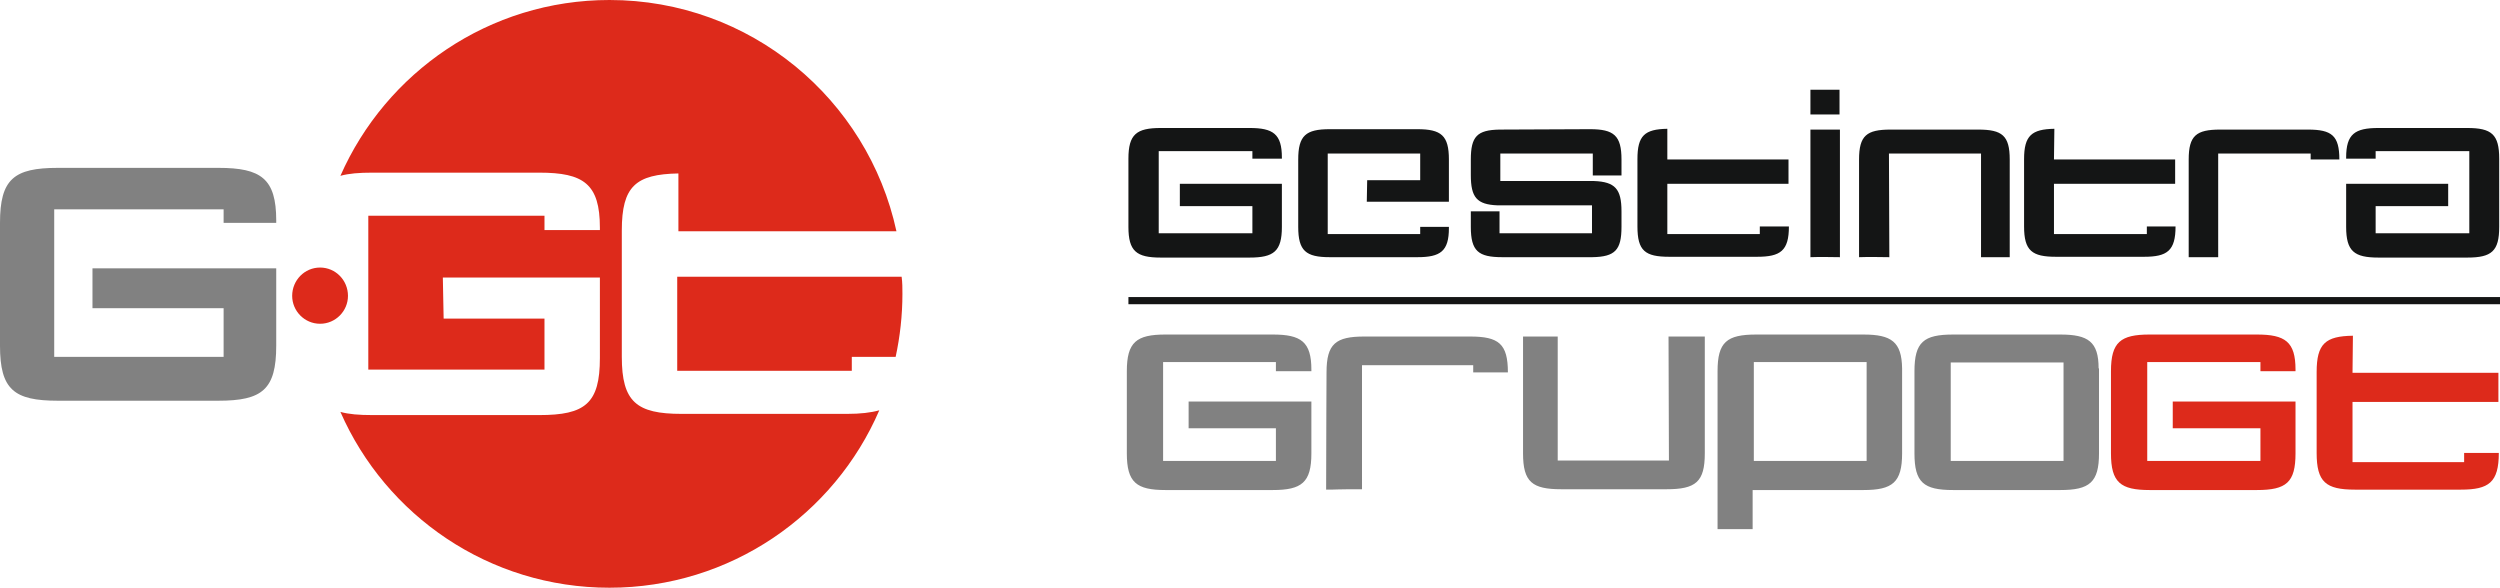
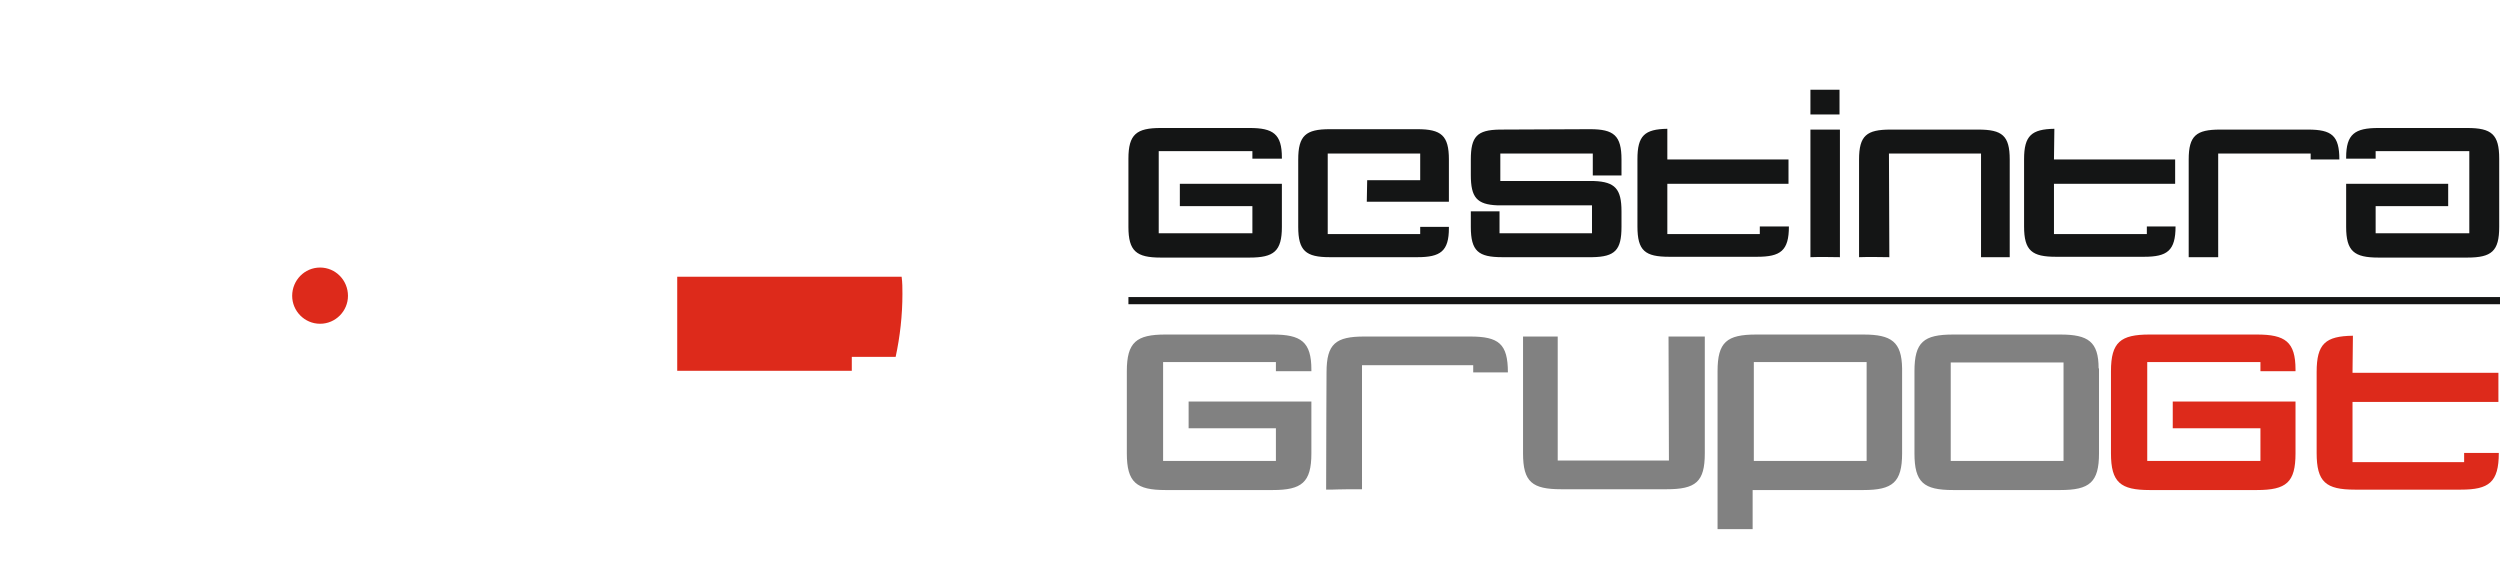
<svg xmlns="http://www.w3.org/2000/svg" viewBox="0 0 1920 451.371">
  <path fill="#dd2a1b" d="M520.104 284.788h134.079v-10.719h33.674c3.368-15.617 5.205-31.846 5.205-48.382 0-4.289 0-8.576-.612-13.168H520.103z" />
-   <path fill="#dd2a1b" d="M650.818 317.859H523.468c-34.59 0-45.918-9.188-45.918-43.79v-97.073c0-33.99 10.716-43.177 43.468-43.79v44.402h167.45C666.428 75.946 576.121 0 468.06 0 375.613 0 296.327 55.733 261.428 135.043c6.429-1.837 14.389-2.449 24.489-2.449h128.268c33.977 0 46.53 8.575 46.53 42.259v1.837h-42.552V165.668H282.859v118.201h135.303V244.672h-77.449l-.612-31.54H460.715v61.856c0 34.908-11.328 43.79-46.53 43.79H285.918c-10.1 0-18.06-.612-24.489-2.449 34.899 79.616 114.184 135.043 206.632 135.043 92.756 0 172.654-56.039 207.247-136.268-6.429 1.837-14.695 2.755-24.489 2.755z" />
  <path fill="#dd2a1b" d="M267.245 227.218c0 11.634-9.491 21.434-21.428 21.434-11.94 0-21.428-9.8-21.428-21.434 0-11.943 9.488-21.743 21.428-21.743 11.937 0 21.428 9.8 21.428 21.743z" />
-   <path fill="#818181" d="M212.143 169.342v1.837H171.736v-10.412H41.634v113.303H171.736v-37.36H71.022v-30.622h141.12v59.407c0 33.683-10.712 42.259-44.387 42.259H44.39C10.716 307.753 0 299.177 0 265.494V171.179c0-33.684 10.716-42.259 44.39-42.259H167.756c32.756 0 44.387 8.269 44.387 40.422z" />
  <path fill="#dd2a1b" d="M1779.183 285.706c0-21.743 6.735-27.56 27.857-27.866l-.306 28.479h112.041v22.352h-112.041v46.239h85.715v-7.041h26.632c0 22.659-7.654 28.173-29.082 28.173h-81.428c-22.347 0-29.388-5.82-29.388-28.172zm-16.227-1.837v1.225h-26.939v-7.045h-86.936v75.942h86.936v-25.108h-67.345v-20.518h94.284v39.809c0 22.353-7.038 28.173-29.691 28.173h-82.347c-22.347 0-29.694-5.82-29.694-28.173V285.091c0-22.353 7.347-28.173 29.694-28.173h82.347c21.734 0 29.691 5.514 29.691 26.948z" />
  <path fill="#818181" d="M1281.429 258.452h27.857v89.723c0 22.046-7.042 27.56-29.388 27.56h-80.817c-22.346 0-29.388-5.514-29.388-27.561v-89.722h26.633v95.233h85.409zM1046.021 375.735c-22.043 0-17.757.306-27.551.306 0-30.316.306-90.029.306-90.029 0-22.049 7.039-27.56 29.082-27.56h81.12c22.043 0 29.082 5.511 29.082 27.561h-26.633v-5.514h-85.406v74.412zm-38.879-91.866v1.225h-27.245v-7.045h-86.633v75.942h86.633v-25.108H912.858v-20.518h94.284v39.809c0 22.353-7.348 28.173-29.694 28.173h-82.347c-22.346 0-29.694-5.82-29.694-28.173V285.091c0-22.353 7.348-28.173 29.694-28.173h82.347c21.734 0 29.694 5.514 29.694 26.948zm577.652 70.122h-86.634v-75.636h86.634v6.736zm26.939-71.044c0-20.516-7.96-26.026-29.388-26.026h-82.348c-22.652 0-29.691 5.817-29.691 28.173v63.08c0 22.352 7.039 28.172 29.691 28.172h82.348c22.346 0 29.694-5.82 29.694-28.173V282.95zm-178.163.612v70.432h-86.633v-75.942h86.633zm27.245-.612c-.306-20.516-8.266-26.026-29.694-26.026h-82.347c-22.653 0-29.694 5.817-29.694 28.173v121.262h26.939v-30.009h85.102c22.347 0 29.694-5.82 29.694-28.173v-64.305z" />
  <path fill="#141515" d="M1224.183 139.026c16.223.613 21.122 6.123 21.122 23.271v11.943c0 17.76-4.899 22.968-22.346 23.274h-69.183c-18.369 0-24.186-4.595-24.186-23.274v-11.943h22.043v16.842h71.019v-21.435h-72.55c-15.92-.613-20.513-6.123-20.513-23.271V122.49c0-17.76 4.898-22.662 22.043-22.968l69.489-.306c18.366 0 24.183 4.902 24.183 23.274v12.25h-22.04v-16.842h-71.019v21.128zm166.225-39.503h22.653v97.992c-17.145-.306-22.653 0-22.653 0zm0-30.622h22.347v18.985h-22.347zm-277.654 106.258c0 17.76-6.429 22.355-24.183 22.355h-67.346c-18.37 0-24.187-4.902-24.187-23.274v-51.75c0-18.375 5.817-23.274 24.186-23.274h67.346c18.366 0 24.183 4.899 24.183 23.274v32.459h-63.062l.306-16.536h40.716V117.895h-71.019v61.856h71.019v-5.511h22.04zm338.264 22.355c-17.448-.306-23.265 0-23.265 0v-75.024c0-18.375 5.817-22.968 24.184-22.968h67.348c18.367 0 24.184 4.593 24.184 22.968v75.024h-22.041V117.895h-70.716zm252.553 0h-22.653v-75.024c0-18.375 5.814-22.968 24.184-22.968h67.345c18.366 0 24.183 4.593 24.183 22.968h-22.04v-4.595h-71.019v62.166zm-446.02-75.33c0-18.07 5.508-22.968 22.959-23.274v23.58h93.06v18.679h-93.06v38.585h71.019v-5.82h22.347c0 18.679-6.43 23.274-24.49 23.274h-67.345c-18.675 0-24.489-4.595-24.489-23.274zm296.936 0c0-18.07 5.817-22.968 23.265-23.274l-.306 23.58h93.063v18.679h-93.063v38.585h71.329v-5.82h22.04c0 18.679-6.429 23.274-24.183 23.274h-67.655c-18.367 0-24.49-4.595-24.49-23.274zm-569.998-1.225v.918H961.837v-5.82h-71.938v63.081h71.938v-20.822h-55.715v-17.148h78.367v33.071c0 18.678-6.123 23.58-24.796 23.58h-68.267c-18.672 0-24.796-4.902-24.796-23.58v-52.365c0-18.679 6.124-23.577 24.796-23.577h68.267c18.061 0 24.796 4.592 24.796 22.658zm817.346 0v.918h22.653v-5.82h71.938v63.081h-71.938v-20.822h55.714v-17.148h-78.367v33.071c0 18.678 6.123 23.58 24.796 23.58h68.264c18.675 0 24.492-4.902 24.492-23.58v-52.365c0-18.679-5.817-23.577-24.492-23.577h-68.264c-18.06 0-24.796 4.592-24.796 22.658z" />
  <path fill="none" stroke="#141515" stroke-width="5.51" d="M866.631 230.892h1053.369" />
</svg>